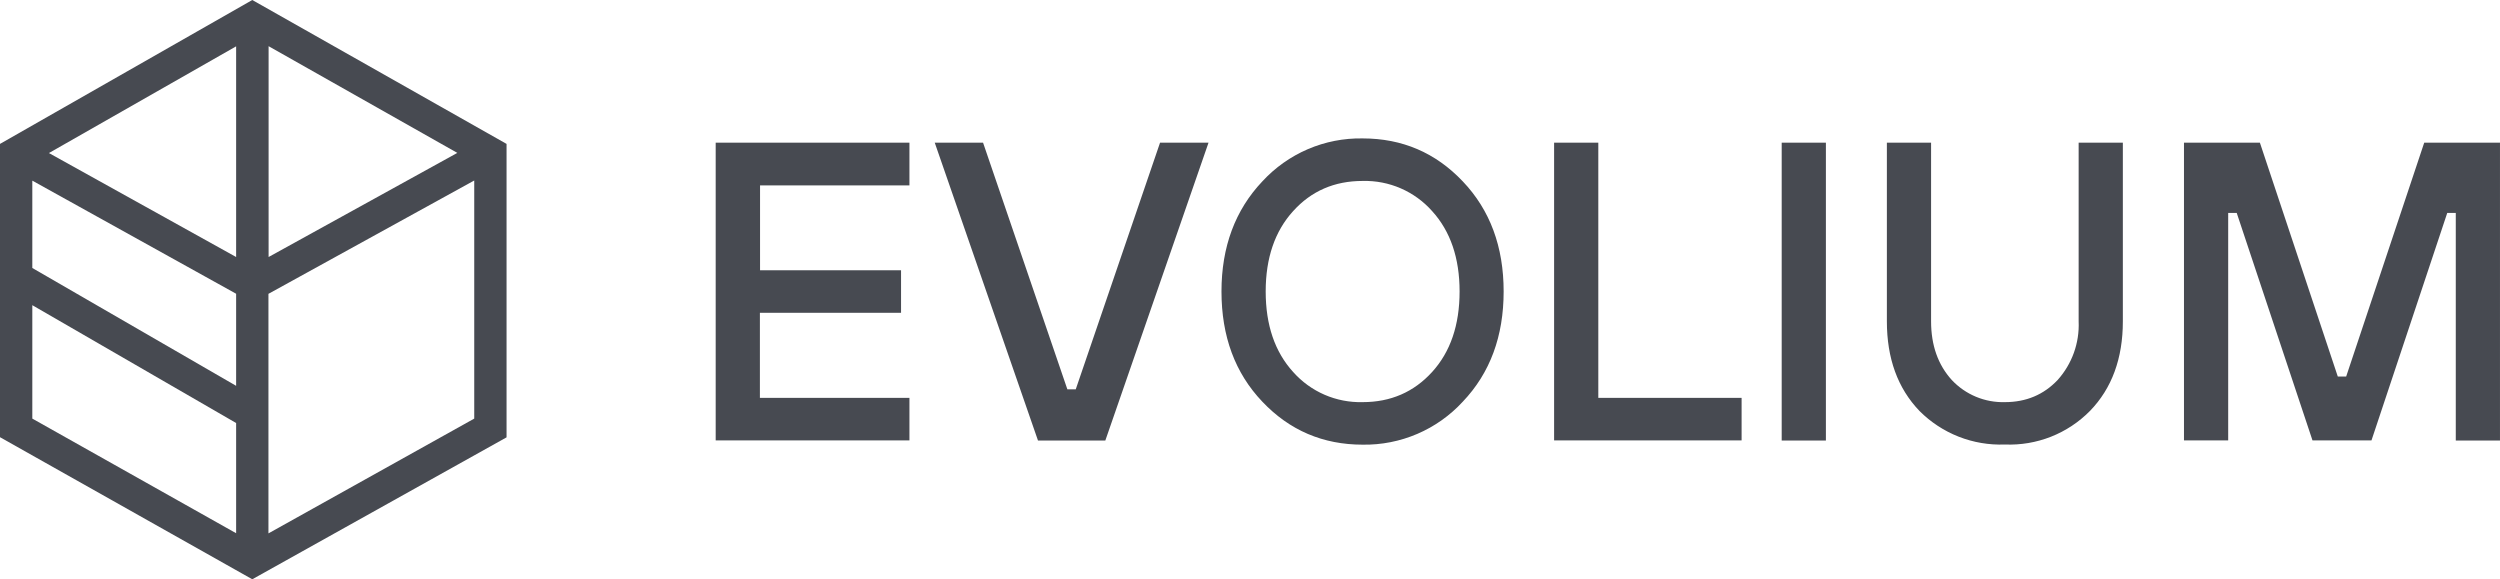
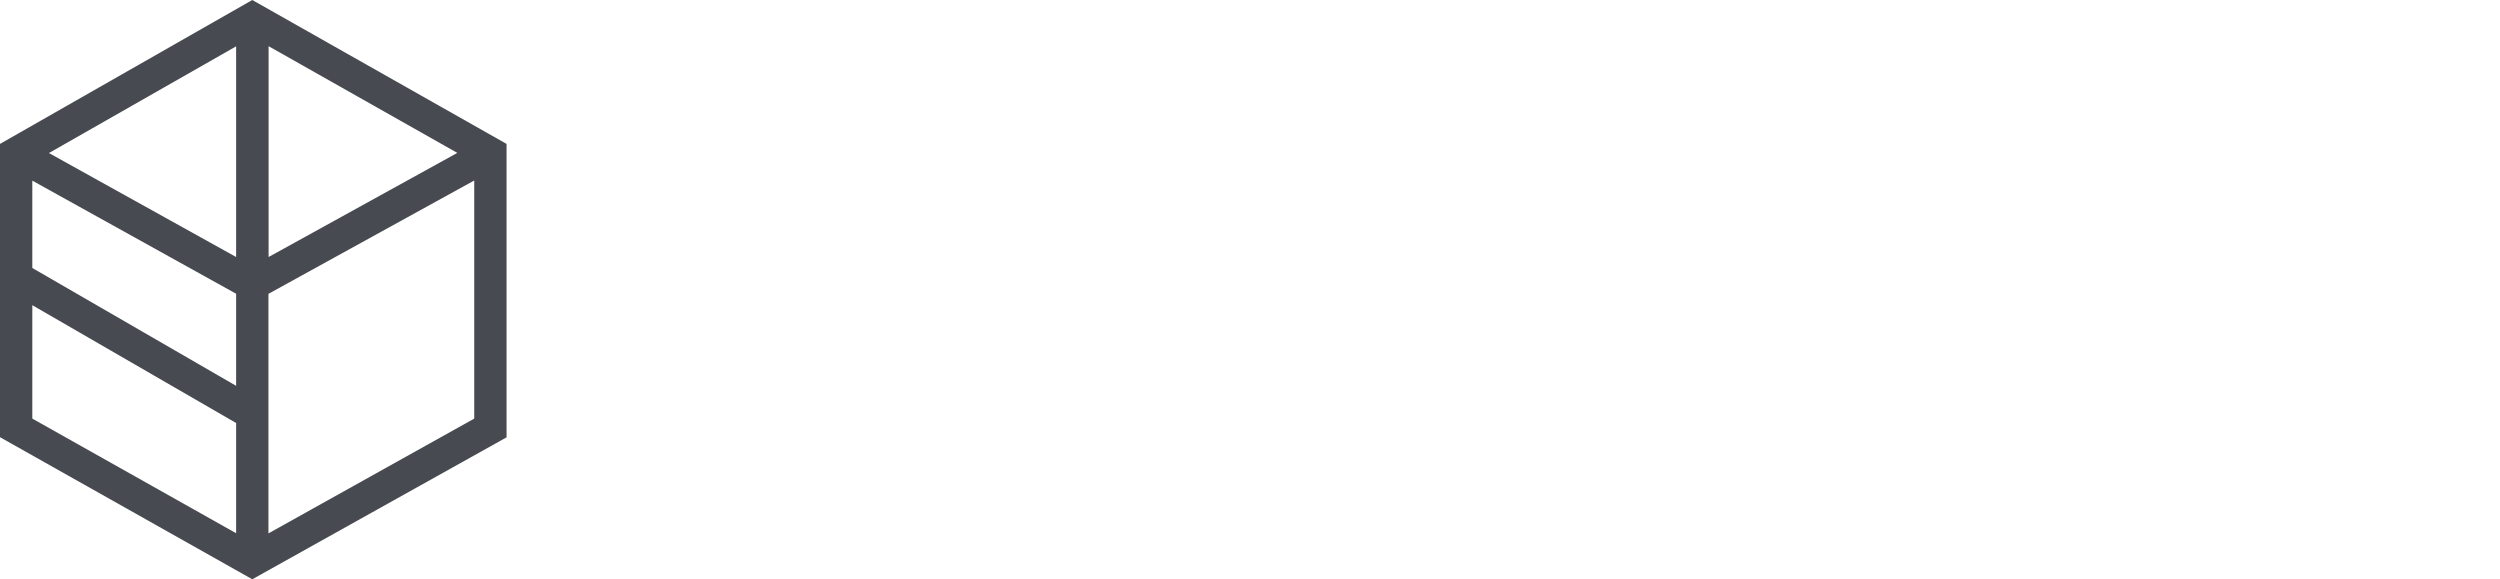
<svg xmlns="http://www.w3.org/2000/svg" width="164" height="38" viewBox="0 0 164 38" fill="none">
  <g clip-path="url(#clip0_4613_8)">
    <path fill-rule="evenodd" clip-rule="evenodd" d="M16.55 38L33.23 28.69V9.44L16.55 0L0 9.44V28.68L16.55 38ZM15.49 34.98L2.12 27.46V20.02L15.49 27.75V34.98ZM15.49 25.31L2.12 17.58V11.85L15.49 19.27V25.31ZM15.49 16.86L3.21 10.04L15.49 3.04V16.86ZM17.62 3.03L30 10.03L17.62 16.86V3.03ZM17.62 19.27L31.11 11.84V27.46L17.61 34.99V19.27H17.62Z" fill="#474A51" />
-     <path d="M143.269 28.89V9.36H148.249L153.359 24.7H153.909L159.029 9.36H163.999V28.9H161.099V13.97H160.539L155.569 28.89H151.699L146.729 13.97H146.169V28.89H143.269ZM123.779 21.08V9.36H126.679V21.08C126.679 22.66 127.139 23.94 128.039 24.93C128.484 25.404 129.024 25.778 129.624 26.028C130.224 26.278 130.87 26.398 131.519 26.38C132.919 26.38 134.069 25.89 134.979 24.93C135.925 23.877 136.421 22.494 136.359 21.08V9.36H139.259V21.08C139.259 23.51 138.539 25.48 137.099 26.96C136.374 27.695 135.503 28.271 134.542 28.65C133.581 29.029 132.551 29.202 131.519 29.16C130.484 29.2 129.453 29.025 128.489 28.646C127.525 28.267 126.65 27.693 125.919 26.96C124.489 25.47 123.779 23.51 123.779 21.08ZM116.879 28.89V9.36H119.779V28.9H116.879V28.89ZM101.949 28.89V9.36H104.849V26.1H114.249V28.89H101.949ZM95.959 26.35C95.125 27.257 94.109 27.977 92.976 28.463C91.844 28.949 90.621 29.19 89.389 29.17C86.789 29.17 84.589 28.23 82.809 26.35C81.019 24.47 80.129 22.06 80.129 19.12C80.129 16.19 81.029 13.78 82.809 11.9C83.644 10.992 84.663 10.271 85.797 9.784C86.931 9.298 88.155 9.058 89.389 9.08C91.989 9.08 94.179 10.02 95.959 11.9C97.749 13.78 98.639 16.19 98.639 19.12C98.639 22.06 97.749 24.47 95.959 26.35ZM93.949 13.85C93.379 13.207 92.676 12.697 91.888 12.355C91.101 12.013 90.248 11.848 89.389 11.87C87.539 11.87 86.019 12.53 84.829 13.85C83.629 15.17 83.029 16.93 83.029 19.12C83.029 21.32 83.629 23.08 84.829 24.4C85.399 25.043 86.102 25.553 86.89 25.895C87.678 26.237 88.531 26.402 89.389 26.38C91.229 26.38 92.749 25.72 93.949 24.4C95.149 23.08 95.749 21.32 95.749 19.12C95.749 16.93 95.149 15.17 93.949 13.85ZM68.089 28.89L61.319 9.36H64.489L70.019 25.54H70.569L76.099 9.36H79.279L72.509 28.9H68.089V28.89ZM46.949 28.89V9.36H59.659V12.16H49.859V17.73H59.109V20.52H49.849V26.1H59.659V28.89H46.949Z" fill="#474A51" />
  </g>
  <defs>
    <clipPath id="clip0_4613_8">
      <rect width="164" height="38" fill="white" />
    </clipPath>
  </defs>
</svg>